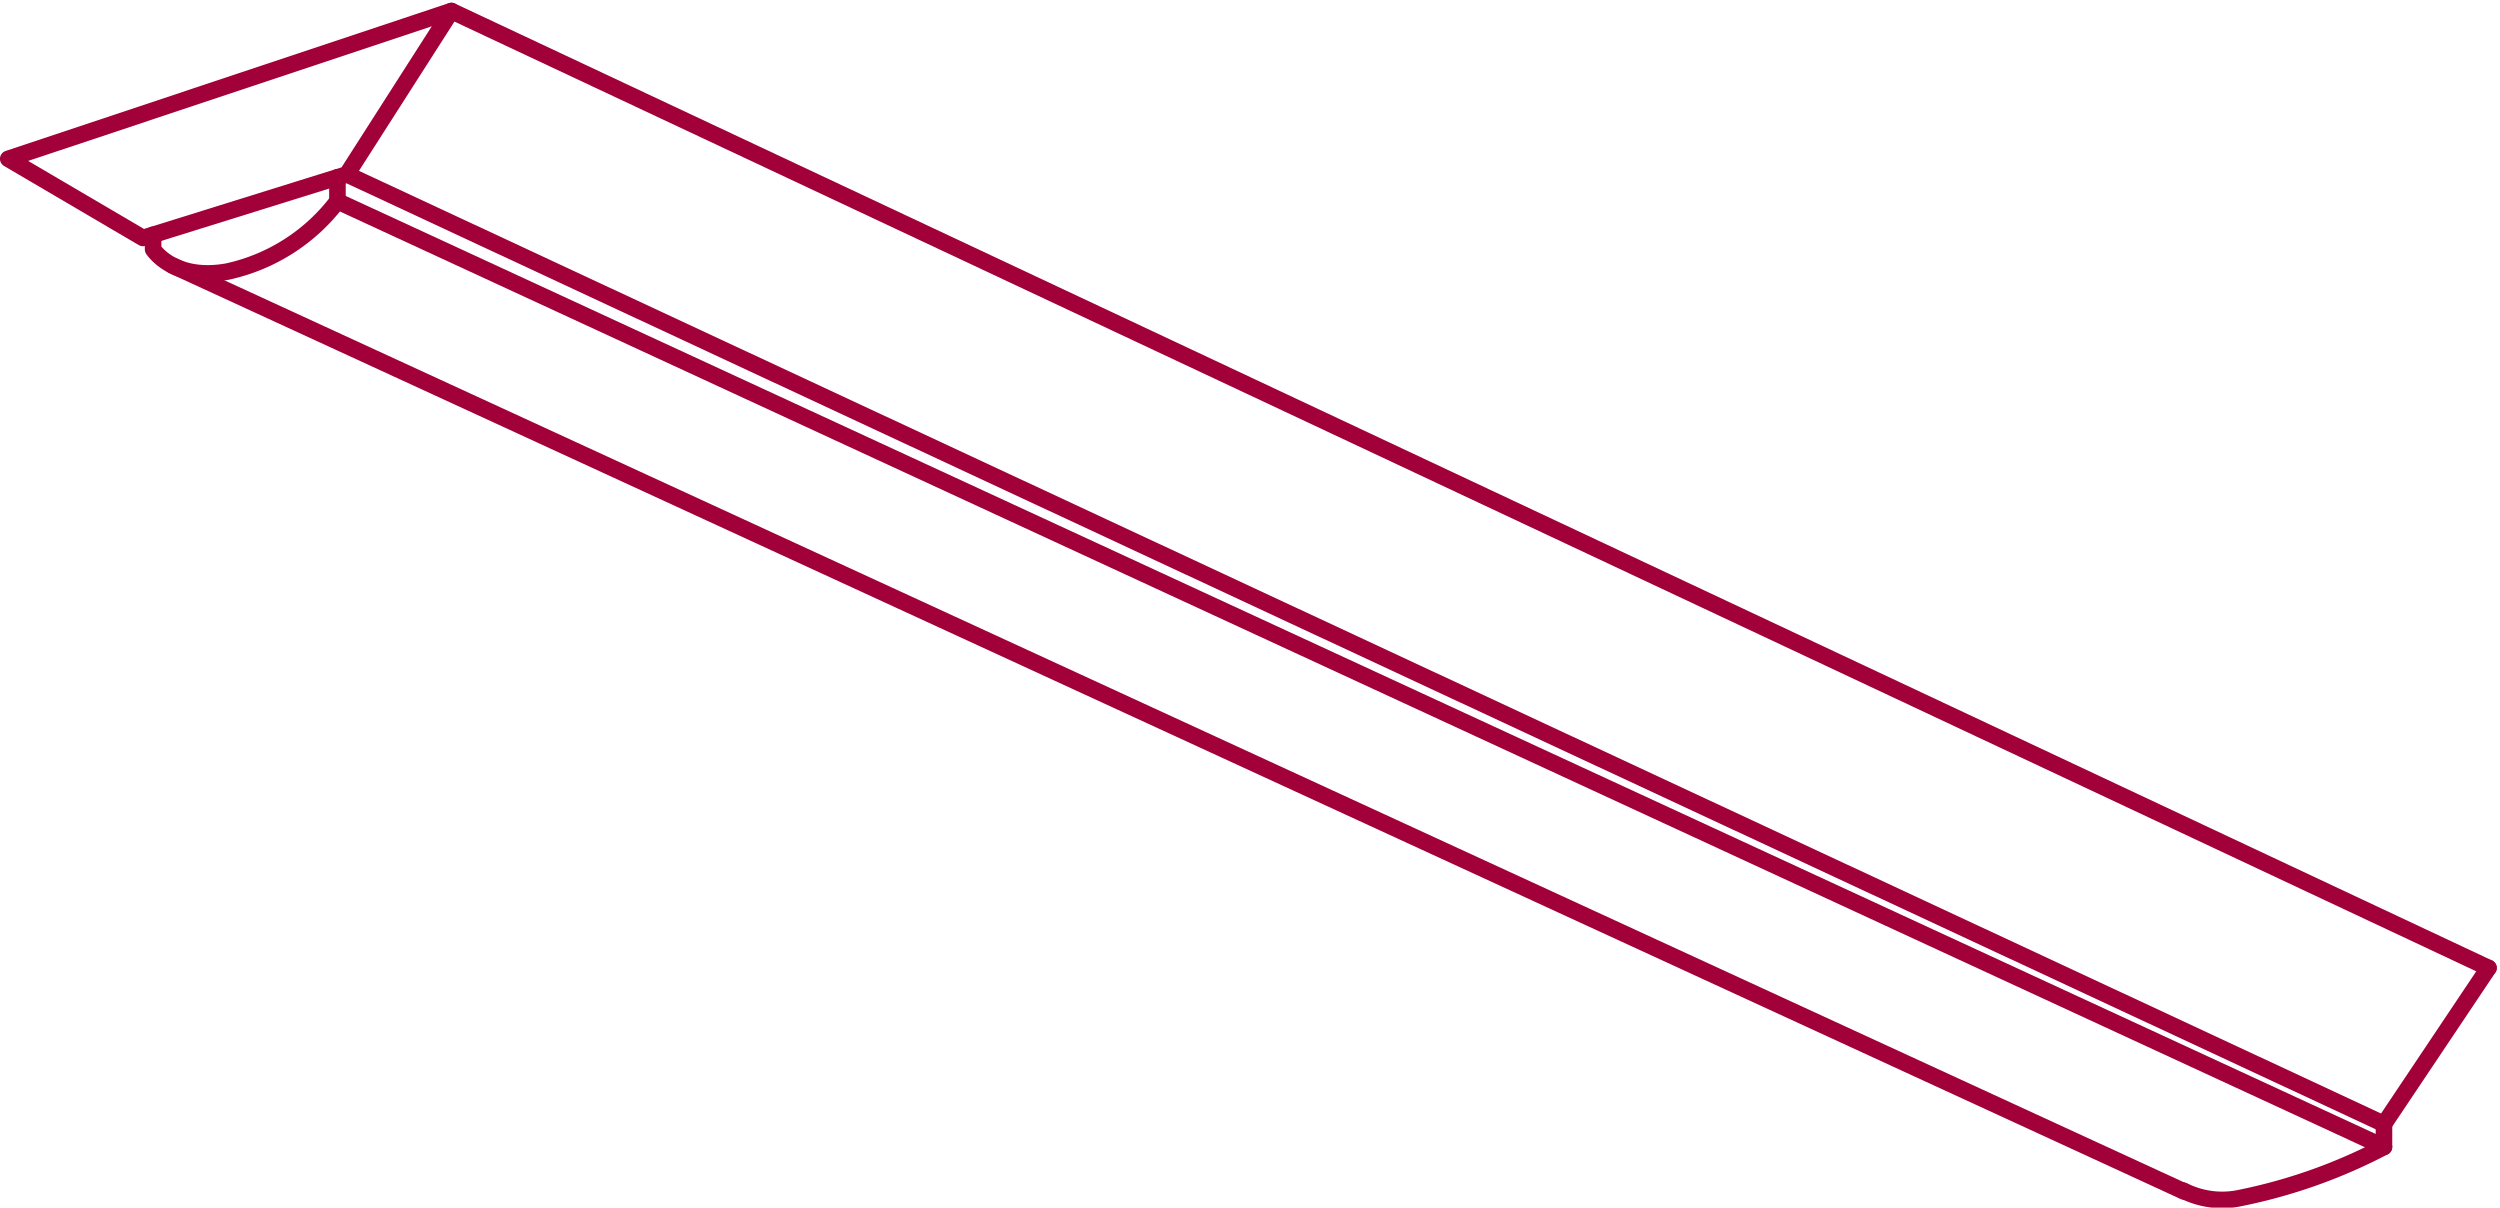
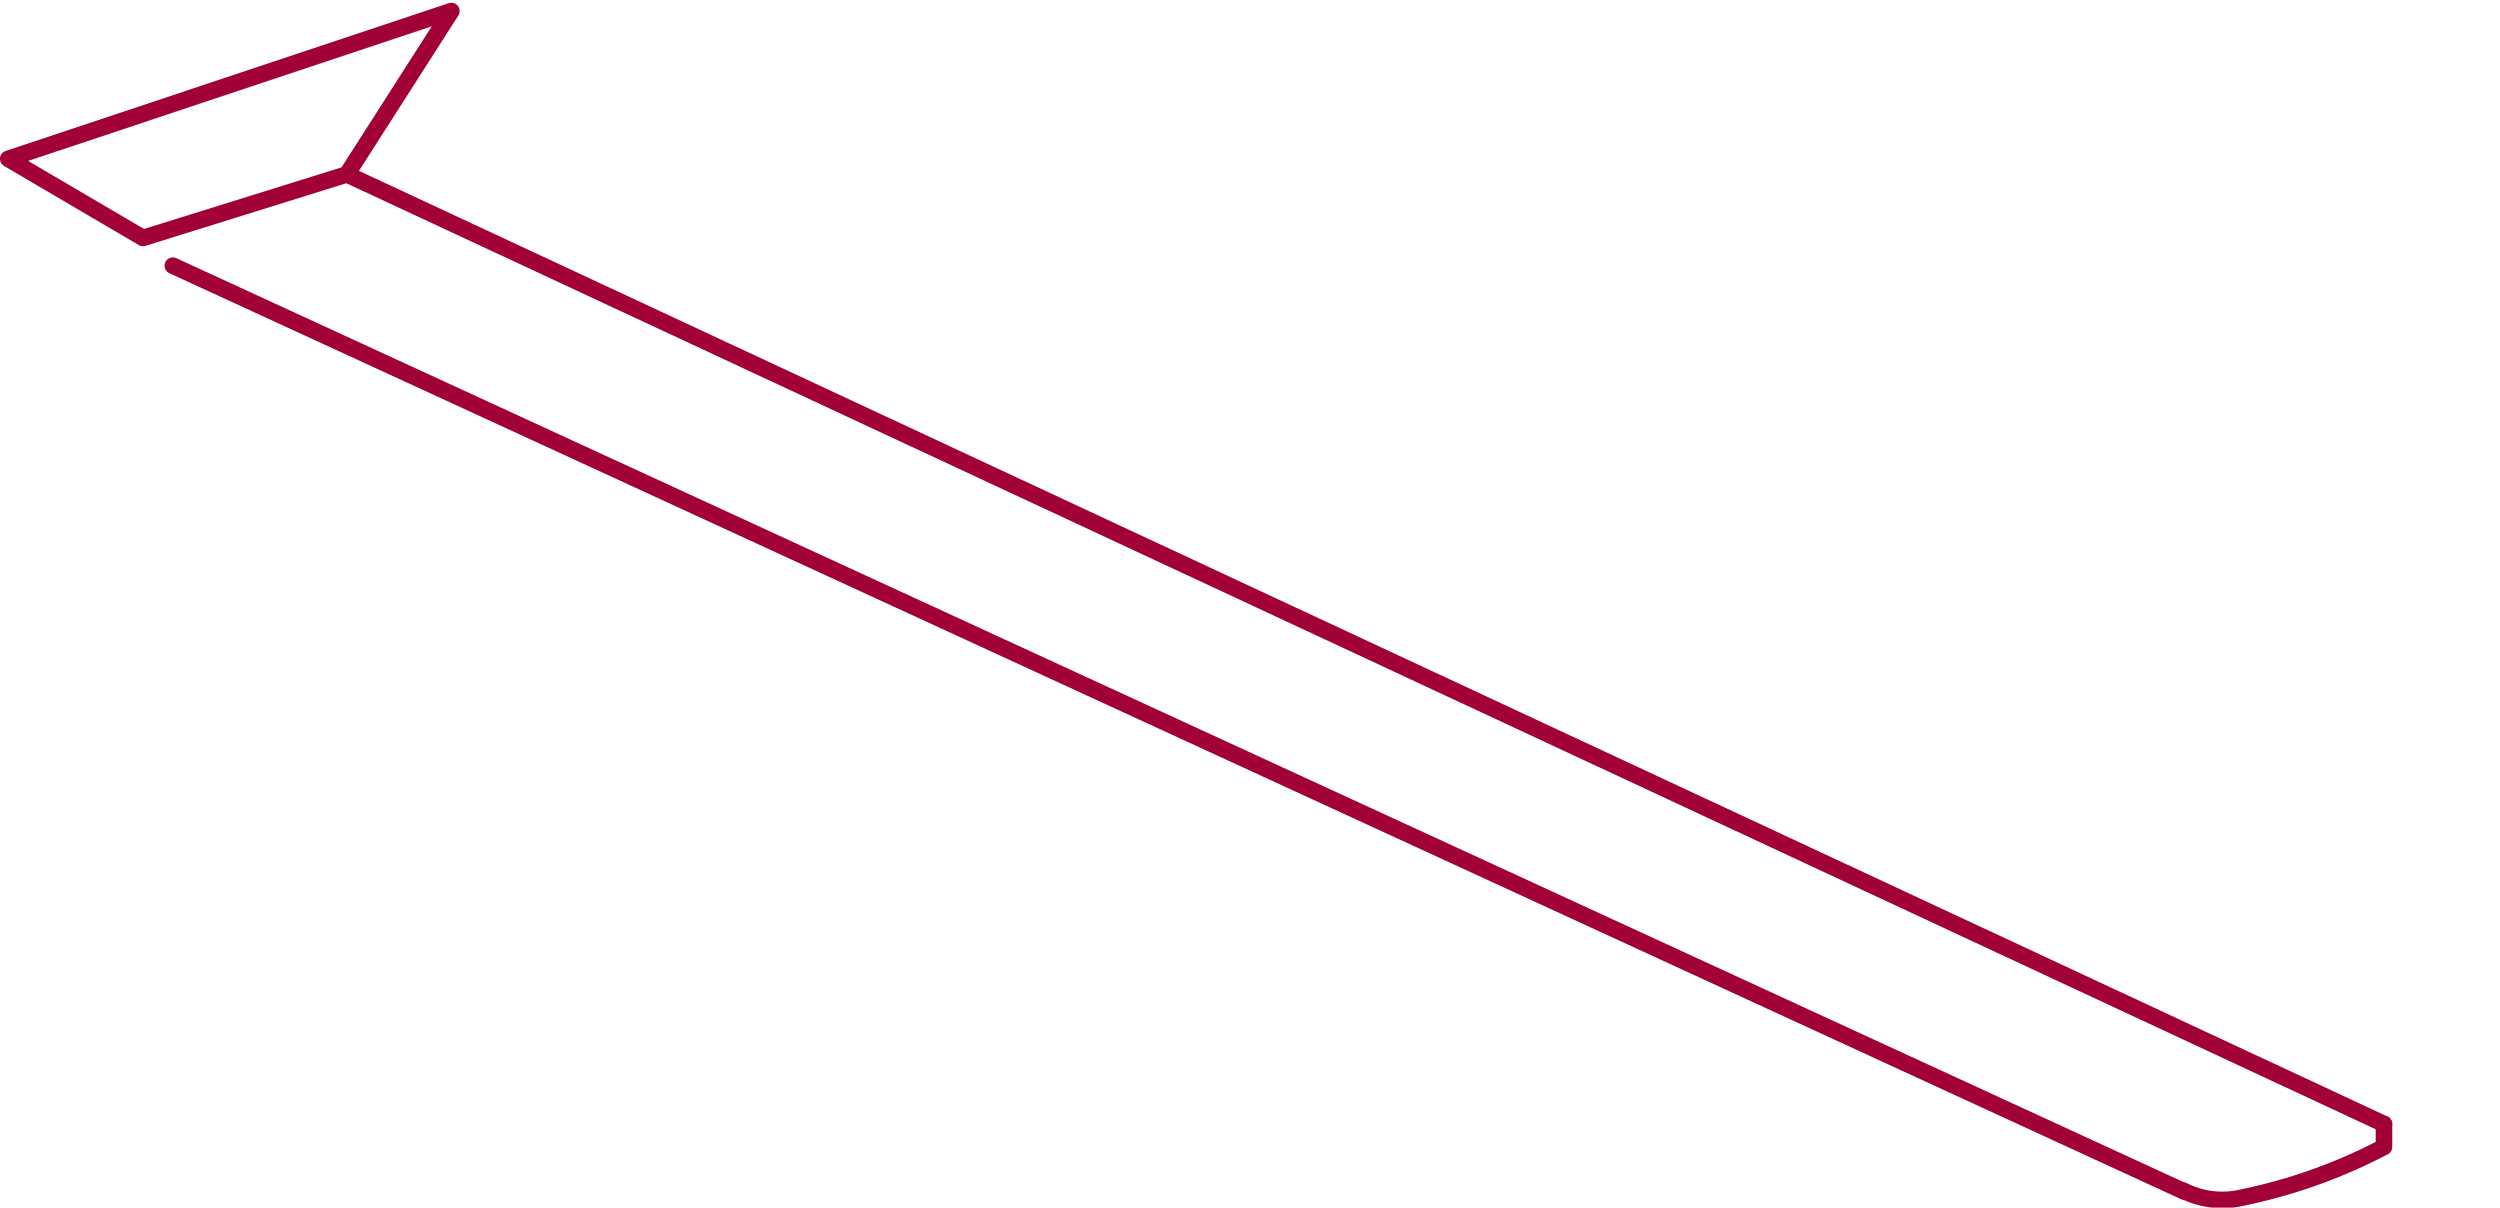
<svg xmlns="http://www.w3.org/2000/svg" width="150.925" height="72.904" viewBox="0 0 150.925 72.904">
  <g id="base_light" transform="translate(-522.003 -390.243)">
    <path id="パス_344" data-name="パス 344" d="M522.5,399.831l26.753-8.923-6.309,9.861-12.31,3.839Z" fill="none" stroke="#a20039" stroke-linecap="round" stroke-linejoin="round" stroke-width="1" />
-     <line id="線_102" data-name="線 102" x1="6.309" y2="9.422" transform="translate(665.924 448.677)" fill="none" stroke="#a20039" stroke-linecap="round" stroke-linejoin="round" stroke-width="1" />
    <line id="線_103" data-name="線 103" x1="121.417" y1="55.89" transform="translate(532.437 406.282)" fill="none" stroke="#a20039" stroke-linecap="round" stroke-linejoin="round" stroke-width="1" />
-     <line id="線_104" data-name="線 104" x1="123.55" y1="57.092" transform="translate(542.374 402.391)" fill="none" stroke="#a20039" stroke-linecap="round" stroke-linejoin="round" stroke-width="1" />
    <line id="線_105" data-name="線 105" x1="122.978" y1="57.33" transform="translate(542.946 400.769)" fill="none" stroke="#a20039" stroke-linecap="round" stroke-linejoin="round" stroke-width="1" />
-     <line id="線_106" data-name="線 106" x1="122.978" y1="57.769" transform="translate(549.255 390.908)" fill="none" stroke="#a20039" stroke-linecap="round" stroke-linejoin="round" stroke-width="1" />
-     <path id="パス_345" data-name="パス 345" d="M531.246,404.418v.876s1.213,1.929,4.487,1.343a11.368,11.368,0,0,0,6.641-4.246v-1.443" fill="none" stroke="#a20039" stroke-linecap="round" stroke-linejoin="round" stroke-width="1" />
    <path id="パス_346" data-name="パス 346" d="M653.812,462.123a5.2,5.2,0,0,0,3.471.434,32.52,32.52,0,0,0,8.641-3.074V458.1" fill="none" stroke="#a20039" stroke-linecap="round" stroke-linejoin="round" stroke-width="1" />
  </g>
</svg>